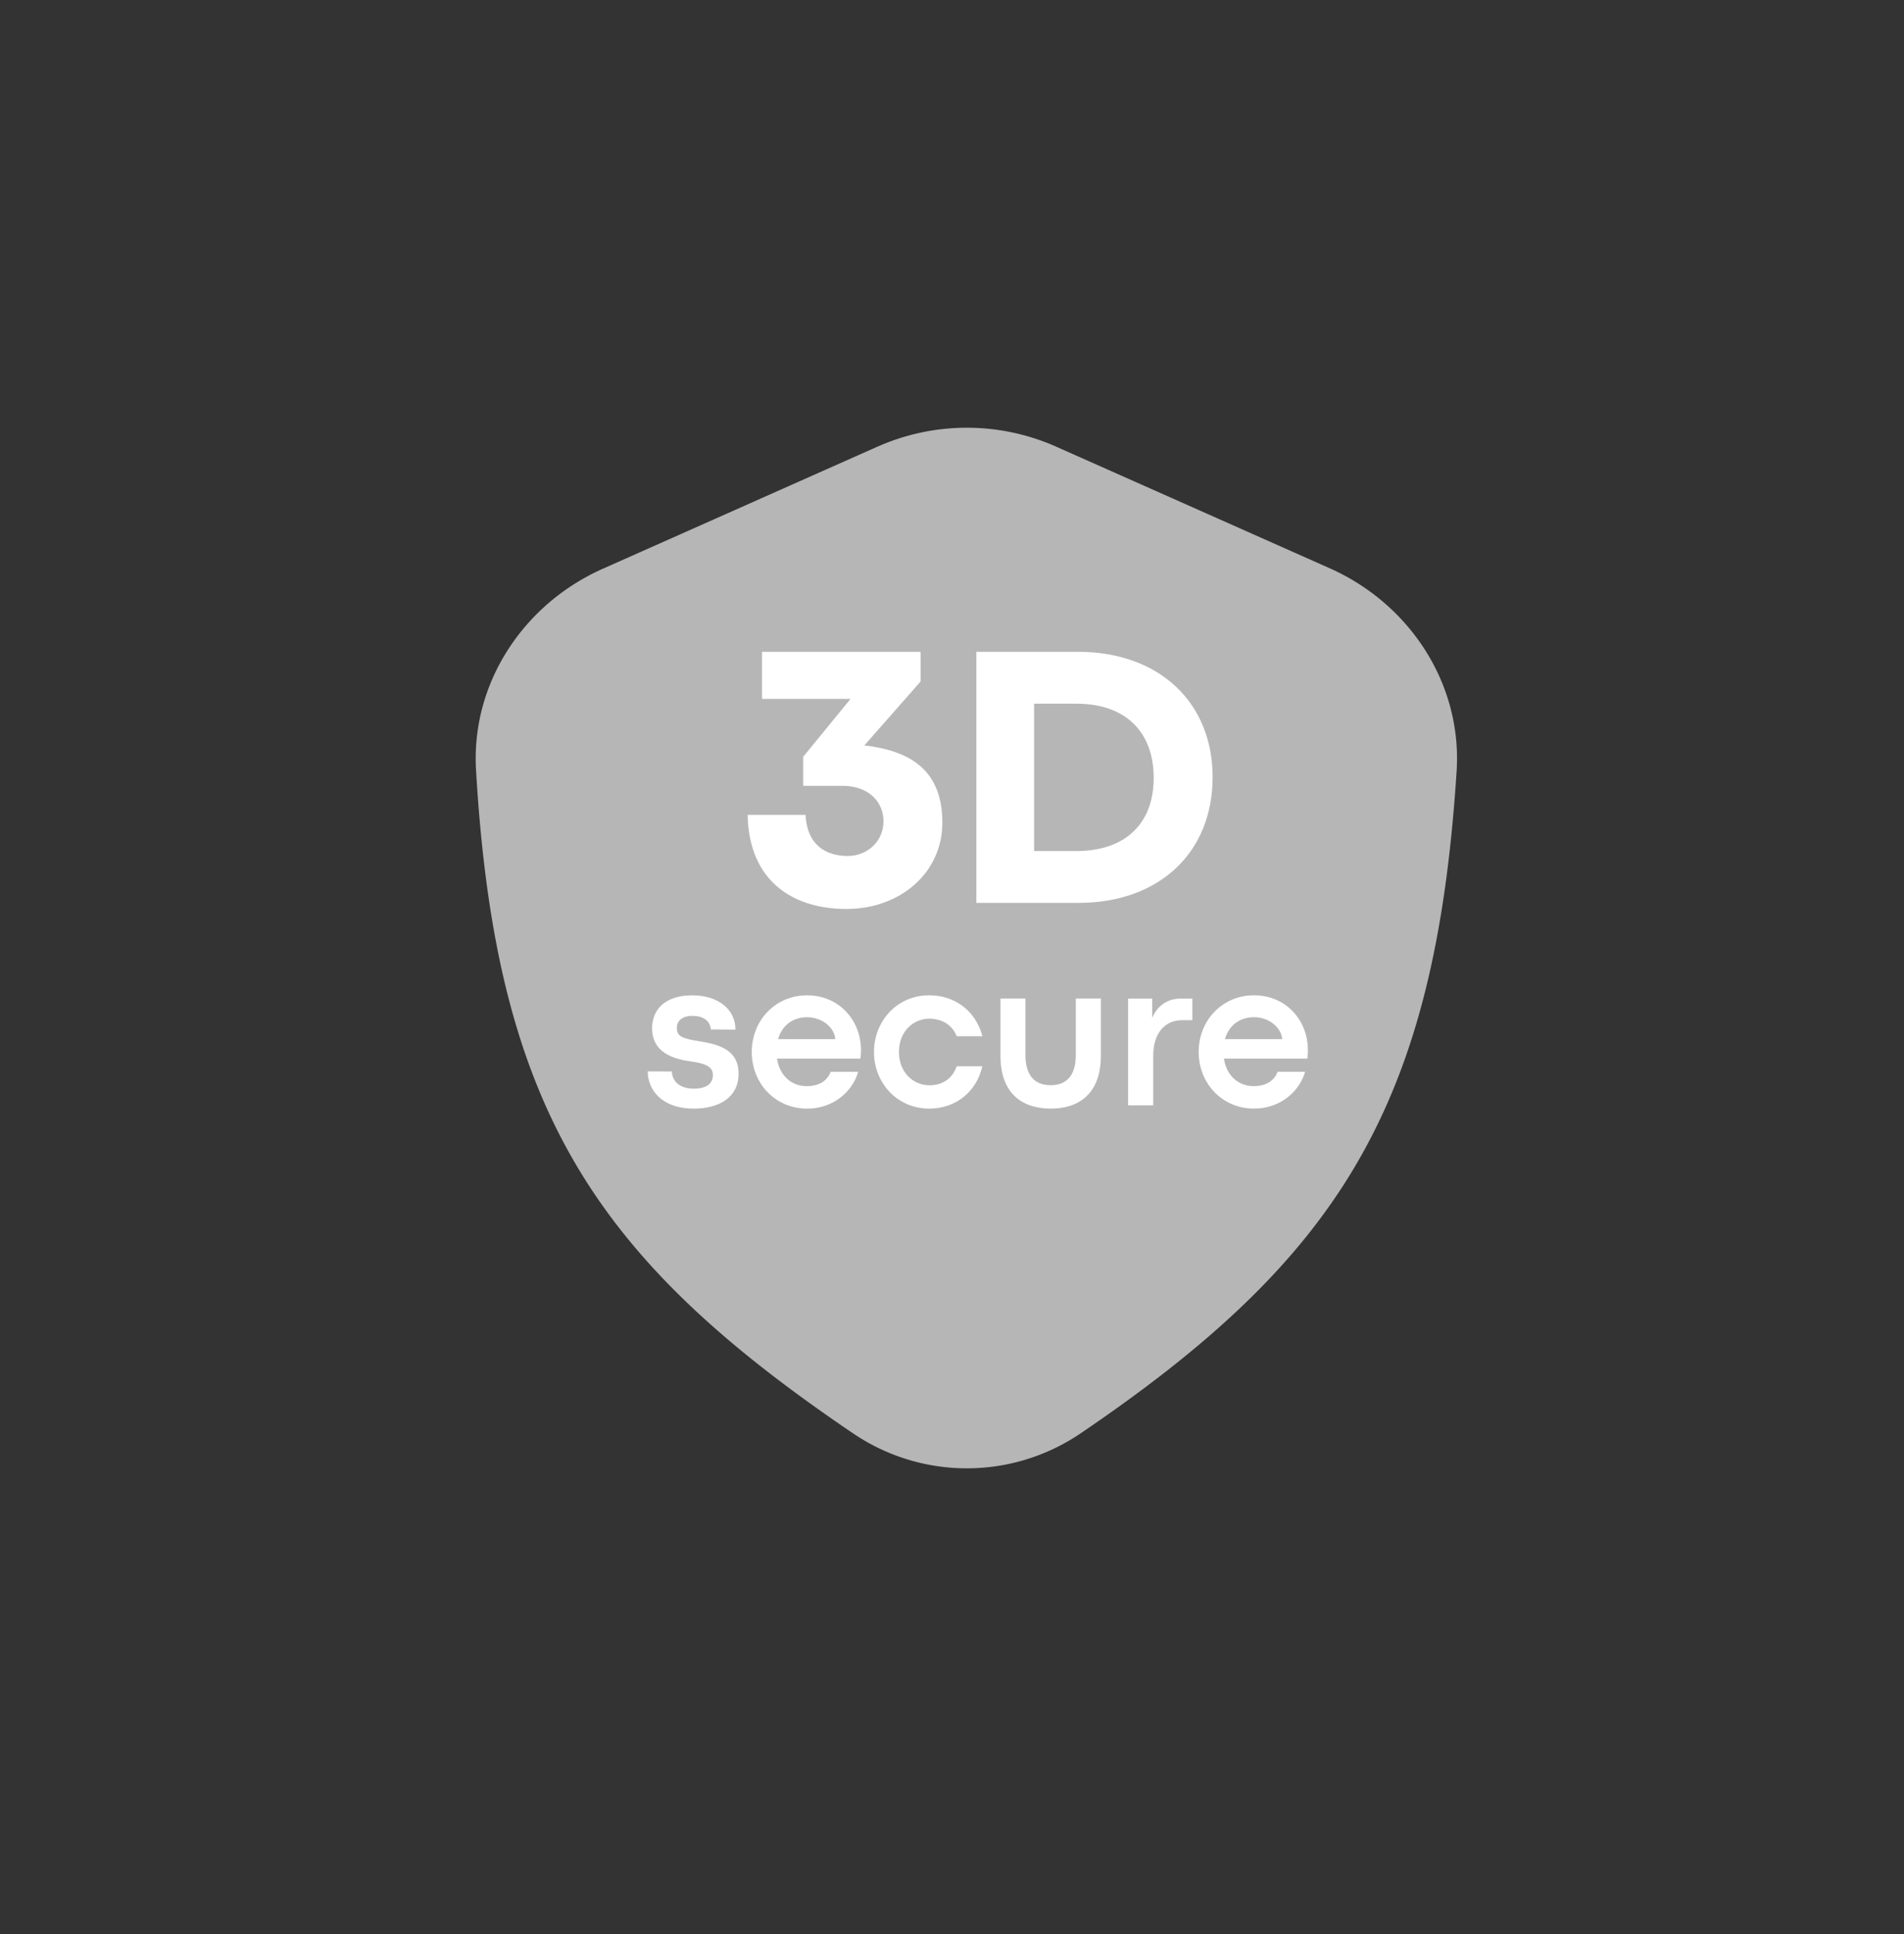
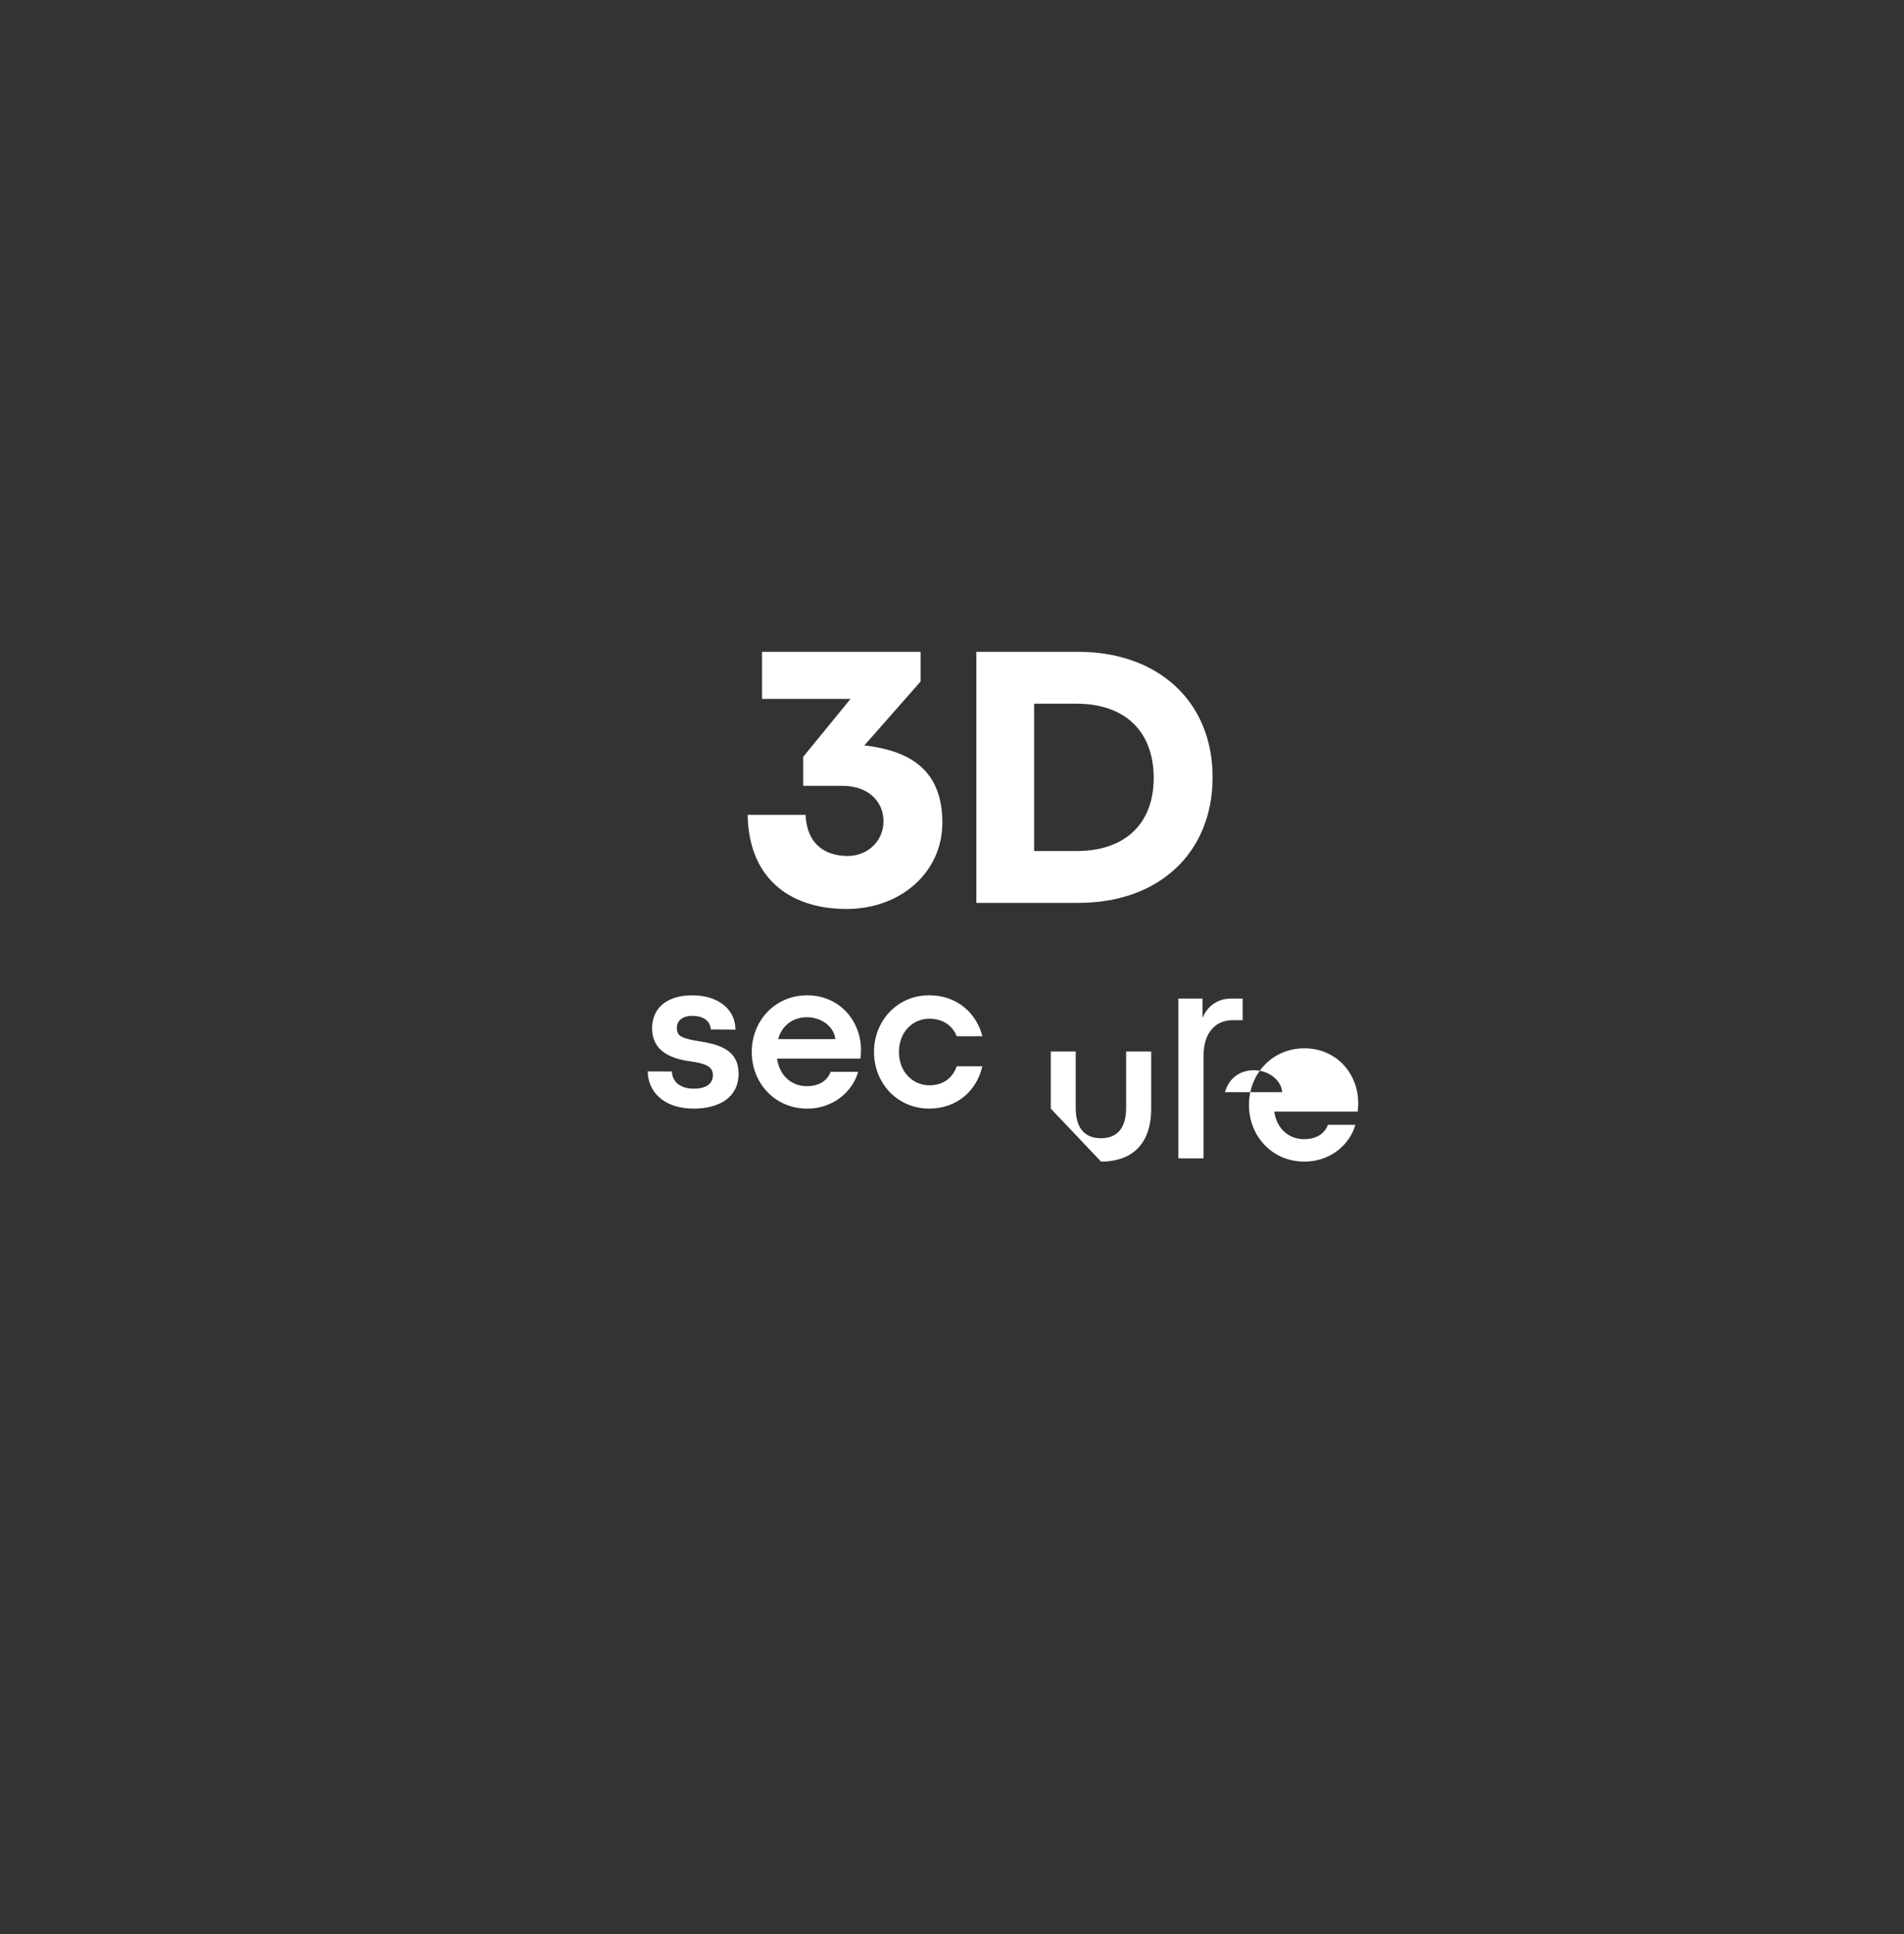
<svg xmlns="http://www.w3.org/2000/svg" width="64" height="65" fill="none" viewBox="0 0 64 65">
  <rect x="0" y="0" width="64" height="65" fill="#333333" stroke="none" />
-   <path fill="#b6b6b6" d="m29.497 15.01-9.232 4.104c-2.671 1.187-4.433 3.845-4.264 6.763.665 11.406 4.005 16.427 12.684 22.303a6.81 6.81 0 0 0 7.627 0c8.706-5.907 11.927-11 12.65-22.264.188-2.937-1.578-5.623-4.267-6.818L35.5 15.011a7.4 7.4 0 0 0-6.002 0" />
-   <path fill="#fff" d="M23.317 37.259c-1.055 0-1.544-.619-1.544-1.251l.81.003c.014.329.259.577.74.577.437 0 .64-.182.64-.454 0-.304-.269-.392-.758-.465-.692-.09-1.286-.367-1.286-1.11 0-.661.475-1.108 1.352-1.108.867 0 1.45.468 1.45 1.153l-.828-.007c-.017-.266-.227-.455-.618-.455-.363 0-.524.182-.524.399 0 .269.133.356.75.454.745.112 1.325.328 1.325 1.09 0 .79-.643 1.174-1.51 1.174m5.624-1.967c0 .09-.003.154-.017.286h-2.805c.087.587.5.926.995.926.427 0 .688-.178.81-.482h.923c-.182.646-.82 1.237-1.715 1.237-1.08 0-1.862-.856-1.862-1.904s.782-1.904 1.862-1.904c1.083 0 1.81.852 1.81 1.84m-2.787-.367h1.924c-.034-.402-.454-.737-.95-.737-.426 0-.831.23-.974.737m5.08 2.334c-1.073 0-1.856-.856-1.856-1.904 0-1.045.783-1.904 1.855-1.904.926 0 1.586.587 1.789 1.376h-.863c-.16-.398-.514-.59-.922-.59-.52 0-1.02.412-1.02 1.118 0 .709.503 1.121 1.02 1.121.409 0 .765-.192.922-.64h.86c-.186.832-.863 1.423-1.786 1.423m4.087 0c-.961 0-1.691-.503-1.691-1.782v-1.918h.838v1.894c0 .663.287 1.02.85 1.02.565 0 .845-.364.845-1.02v-1.894h.842v1.918c0 1.279-.734 1.782-1.684 1.782m3.444-.109h-.845V33.56h.81v.65c.168-.395.497-.65.965-.65h.384v.727h-.339c-.58 0-.975.43-.975 1.194zm5.199-1.858c0 .09-.004.154-.018.286h-2.805c.087.587.5.926.996.926.426 0 .688-.178.81-.482h.922c-.181.646-.82 1.237-1.715 1.237-1.08 0-1.862-.856-1.862-1.904s.783-1.904 1.862-1.904c1.083 0 1.81.852 1.81 1.84m-2.788-.367H43.1c-.035-.402-.454-.737-.95-.737-.427 0-.832.23-.975.737M28.45 30.549c-1.763 0-3.277-.906-3.32-3.164h1.948c.05 1.042.714 1.383 1.415 1.383.67 0 1.204-.496 1.204-1.172 0-.633-.484-1.186-1.384-1.186h-1.315v-.974L28.58 23.5l.006-.012h-2.972v-1.582h5.33v.999l-1.868 2.122-.025.025c1.558.18 2.625.837 2.625 2.6 0 1.656-1.39 2.897-3.226 2.897m7.805-.205h-3.437v-8.438h3.418c2.712 0 4.524 1.688 4.524 4.213 0 2.538-1.8 4.225-4.505 4.225M34.76 23.65v4.952h1.427c1.638 0 2.593-.925 2.593-2.457 0-1.508-.906-2.495-2.6-2.495z" />
+   <path fill="#fff" d="M23.317 37.259c-1.055 0-1.544-.619-1.544-1.251l.81.003c.014.329.259.577.74.577.437 0 .64-.182.64-.454 0-.304-.269-.392-.758-.465-.692-.09-1.286-.367-1.286-1.11 0-.661.475-1.108 1.352-1.108.867 0 1.45.468 1.45 1.153l-.828-.007c-.017-.266-.227-.455-.618-.455-.363 0-.524.182-.524.399 0 .269.133.356.75.454.745.112 1.325.328 1.325 1.09 0 .79-.643 1.174-1.51 1.174m5.624-1.967c0 .09-.003.154-.017.286h-2.805c.087.587.5.926.995.926.427 0 .688-.178.81-.482h.923c-.182.646-.82 1.237-1.715 1.237-1.08 0-1.862-.856-1.862-1.904s.782-1.904 1.862-1.904c1.083 0 1.81.852 1.81 1.84m-2.787-.367h1.924c-.034-.402-.454-.737-.95-.737-.426 0-.831.23-.974.737m5.08 2.334c-1.073 0-1.856-.856-1.856-1.904 0-1.045.783-1.904 1.855-1.904.926 0 1.586.587 1.789 1.376h-.863c-.16-.398-.514-.59-.922-.59-.52 0-1.02.412-1.02 1.118 0 .709.503 1.121 1.02 1.121.409 0 .765-.192.922-.64h.86c-.186.832-.863 1.423-1.786 1.423m4.087 0v-1.918h.838v1.894c0 .663.287 1.02.85 1.02.565 0 .845-.364.845-1.02v-1.894h.842v1.918c0 1.279-.734 1.782-1.684 1.782m3.444-.109h-.845V33.56h.81v.65c.168-.395.497-.65.965-.65h.384v.727h-.339c-.58 0-.975.43-.975 1.194zm5.199-1.858c0 .09-.004.154-.018.286h-2.805c.087.587.5.926.996.926.426 0 .688-.178.81-.482h.922c-.181.646-.82 1.237-1.715 1.237-1.08 0-1.862-.856-1.862-1.904s.783-1.904 1.862-1.904c1.083 0 1.81.852 1.81 1.84m-2.788-.367H43.1c-.035-.402-.454-.737-.95-.737-.427 0-.832.23-.975.737M28.45 30.549c-1.763 0-3.277-.906-3.32-3.164h1.948c.05 1.042.714 1.383 1.415 1.383.67 0 1.204-.496 1.204-1.172 0-.633-.484-1.186-1.384-1.186h-1.315v-.974L28.58 23.5l.006-.012h-2.972v-1.582h5.33v.999l-1.868 2.122-.025.025c1.558.18 2.625.837 2.625 2.6 0 1.656-1.39 2.897-3.226 2.897m7.805-.205h-3.437v-8.438h3.418c2.712 0 4.524 1.688 4.524 4.213 0 2.538-1.8 4.225-4.505 4.225M34.76 23.65v4.952h1.427c1.638 0 2.593-.925 2.593-2.457 0-1.508-.906-2.495-2.6-2.495z" />
</svg>